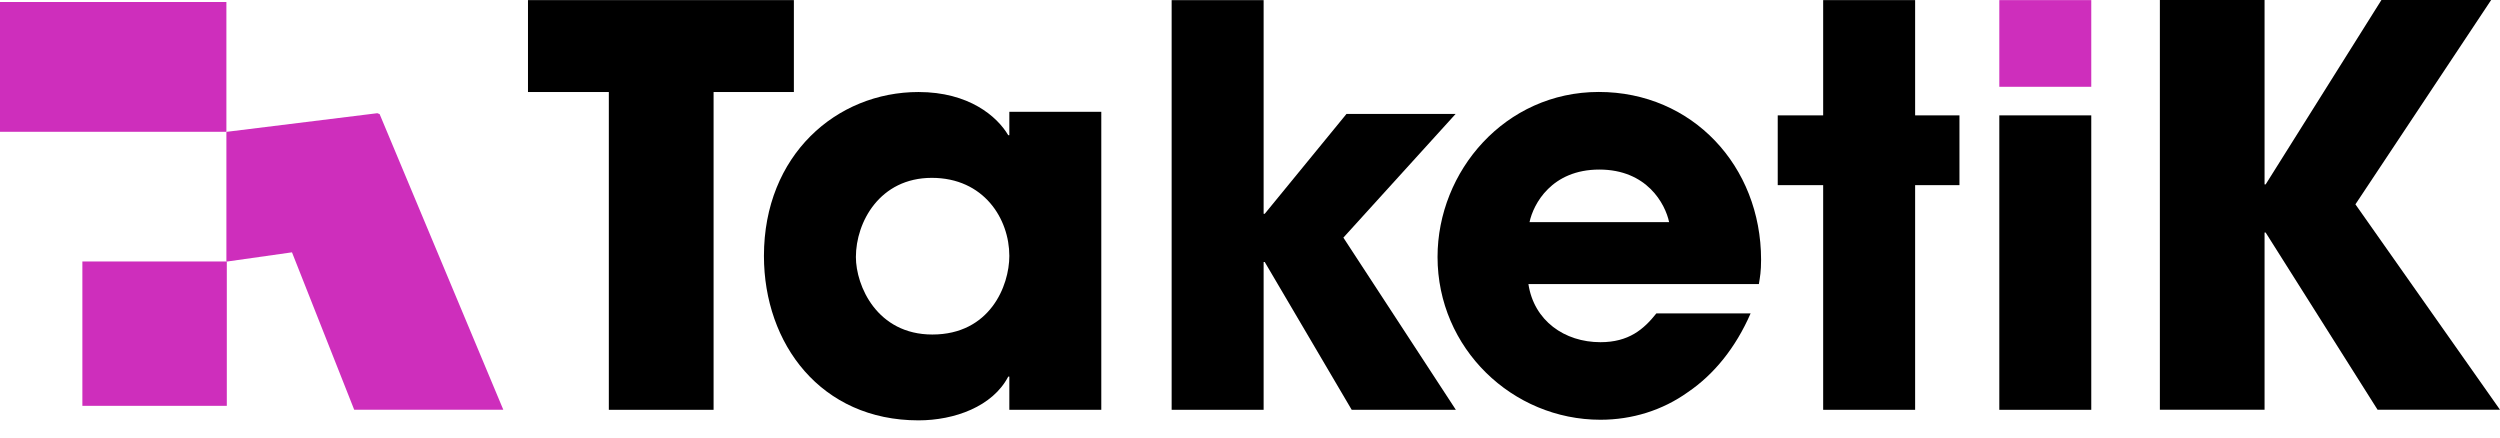
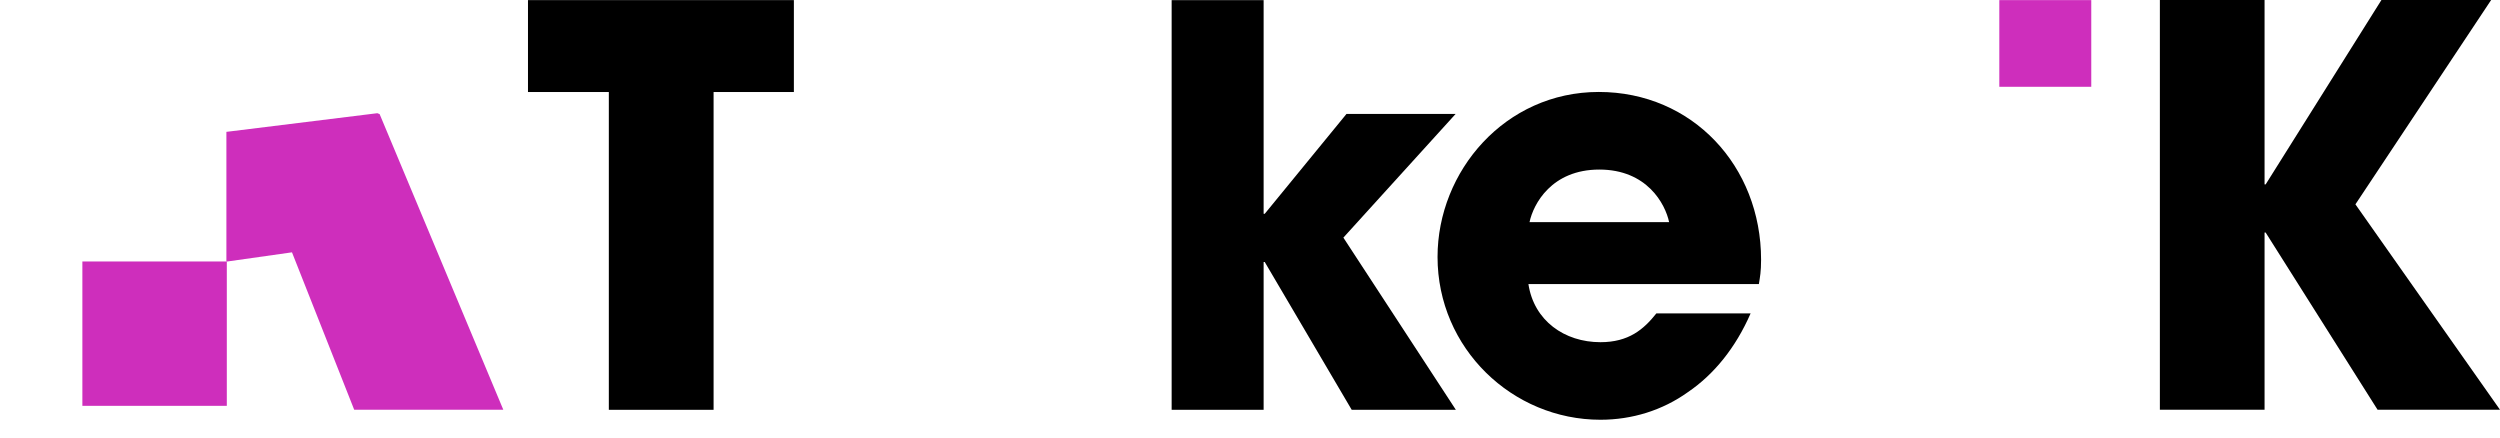
<svg xmlns="http://www.w3.org/2000/svg" width="120" height="21" viewBox="0 0 120 21" fill="none">
  <path d="M29.224 4.417H25.343V0.005H38.106V4.417H34.252V19.671H29.224V4.417Z" fill="black" />
-   <path d="M52.862 19.671H48.448V18.077H48.395C47.649 19.512 45.816 20.177 44.086 20.177C39.407 20.177 36.669 16.51 36.669 12.284C36.669 7.447 40.152 4.417 44.086 4.417C46.506 4.417 47.862 5.586 48.395 6.49H48.448V5.367H52.862V19.671ZM44.752 16.057C47.517 16.057 48.448 13.718 48.448 12.284C48.448 10.502 47.225 8.537 44.726 8.537C42.227 8.537 41.083 10.663 41.083 12.337C41.083 13.718 42.094 16.057 44.752 16.057Z" fill="black" />
  <path d="M56.239 0.005H60.654V10.263H60.707L64.632 5.468H69.871L64.482 11.406L69.881 19.671H64.882L60.707 12.575H60.654V19.671H56.239V0.005Z" fill="black" />
-   <path d="M84.028 15.046C83.309 16.693 82.272 17.971 81.023 18.82C79.8 19.697 78.338 20.148 76.821 20.148C72.592 20.148 69.002 16.72 69.002 12.334C69.002 8.214 72.247 4.414 76.741 4.414C81.235 4.414 84.532 7.975 84.532 12.467C84.532 13.05 84.48 13.291 84.426 13.636H73.364C73.629 15.391 75.093 16.425 76.821 16.425C78.176 16.425 78.895 15.813 79.505 15.044H84.028V15.046ZM80.118 10.663C79.932 9.786 79.054 8.139 76.767 8.139C74.481 8.139 73.603 9.786 73.417 10.663H80.118Z" fill="black" />
-   <path d="M91.926 5.538H94.054V8.887H91.926V19.671H87.512V8.887H85.331V5.538H87.512V0.005H91.926V5.538Z" fill="black" />
+   <path d="M84.028 15.046C83.309 16.693 82.272 17.971 81.023 18.82C79.8 19.697 78.338 20.148 76.821 20.148C72.592 20.148 69.002 16.72 69.002 12.334C69.002 8.214 72.247 4.414 76.741 4.414C81.235 4.414 84.532 7.975 84.532 12.467C84.532 13.05 84.48 13.291 84.426 13.636H73.364C73.629 15.391 75.093 16.425 76.821 16.425C78.176 16.425 78.895 15.813 79.505 15.044H84.028ZM80.118 10.663C79.932 9.786 79.054 8.139 76.767 8.139C74.481 8.139 73.603 9.786 73.417 10.663H80.118Z" fill="black" />
  <path d="M100.381 4.166H95.967V0.005H100.381V4.166Z" fill="#CE2EBC" />
-   <path d="M100.381 5.538H95.967V19.671H100.381V5.538Z" fill="black" />
-   <path d="M0 6.329V0.096H10.867V6.326H0V6.329Z" fill="#CE2EBC" />
  <path d="M24.159 19.668L18.222 5.477L18.111 5.434L10.867 6.329V12.558L14.015 12.112L17.002 19.668H24.159Z" fill="#CE2EBC" />
  <path d="M10.887 12.551H3.954V19.48H10.887V12.551Z" fill="#CE2EBC" />
  <path d="M103.674 0H108.699V8.85H108.752L114.309 0H119.575L113.06 9.808L120 19.668H114.124L108.752 11.163H108.699V19.666H103.674V0Z" fill="black" />
</svg>